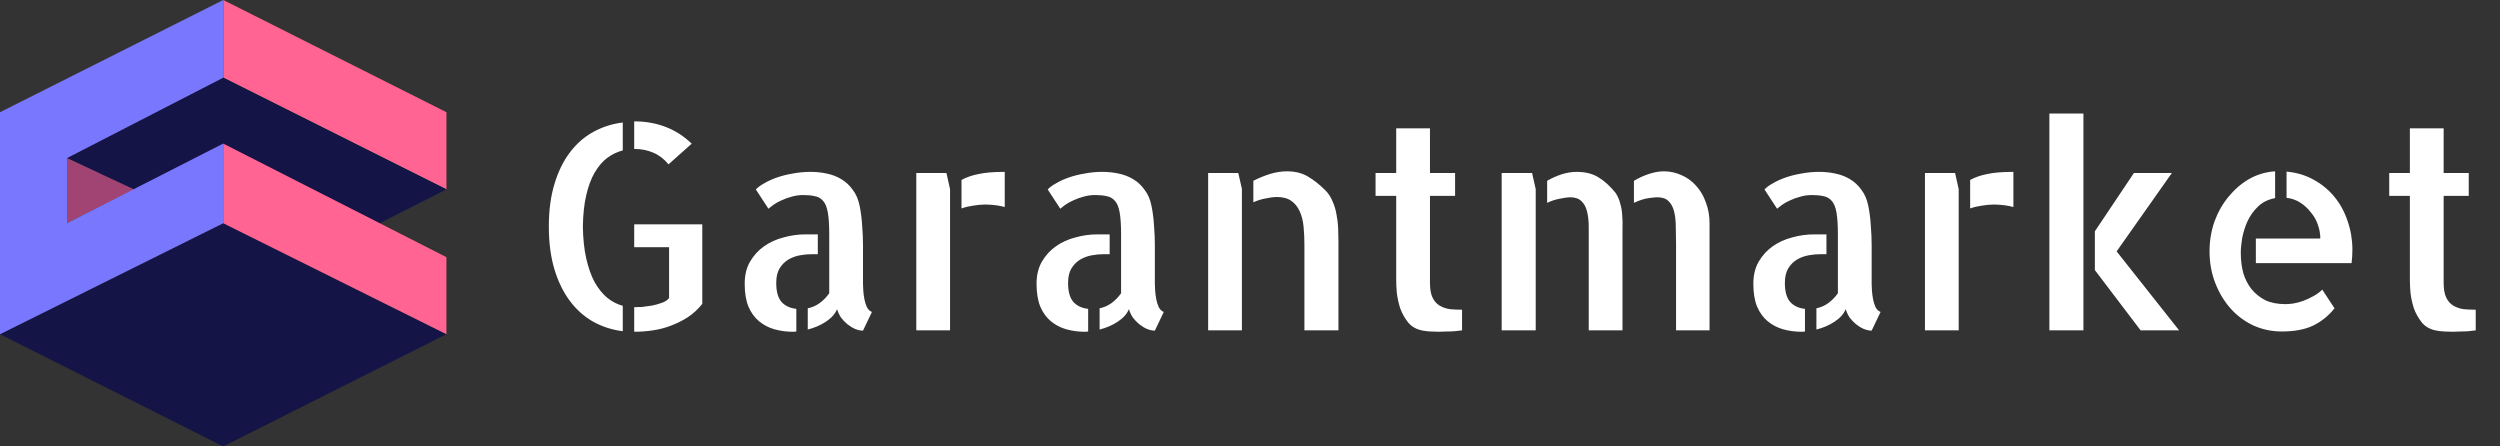
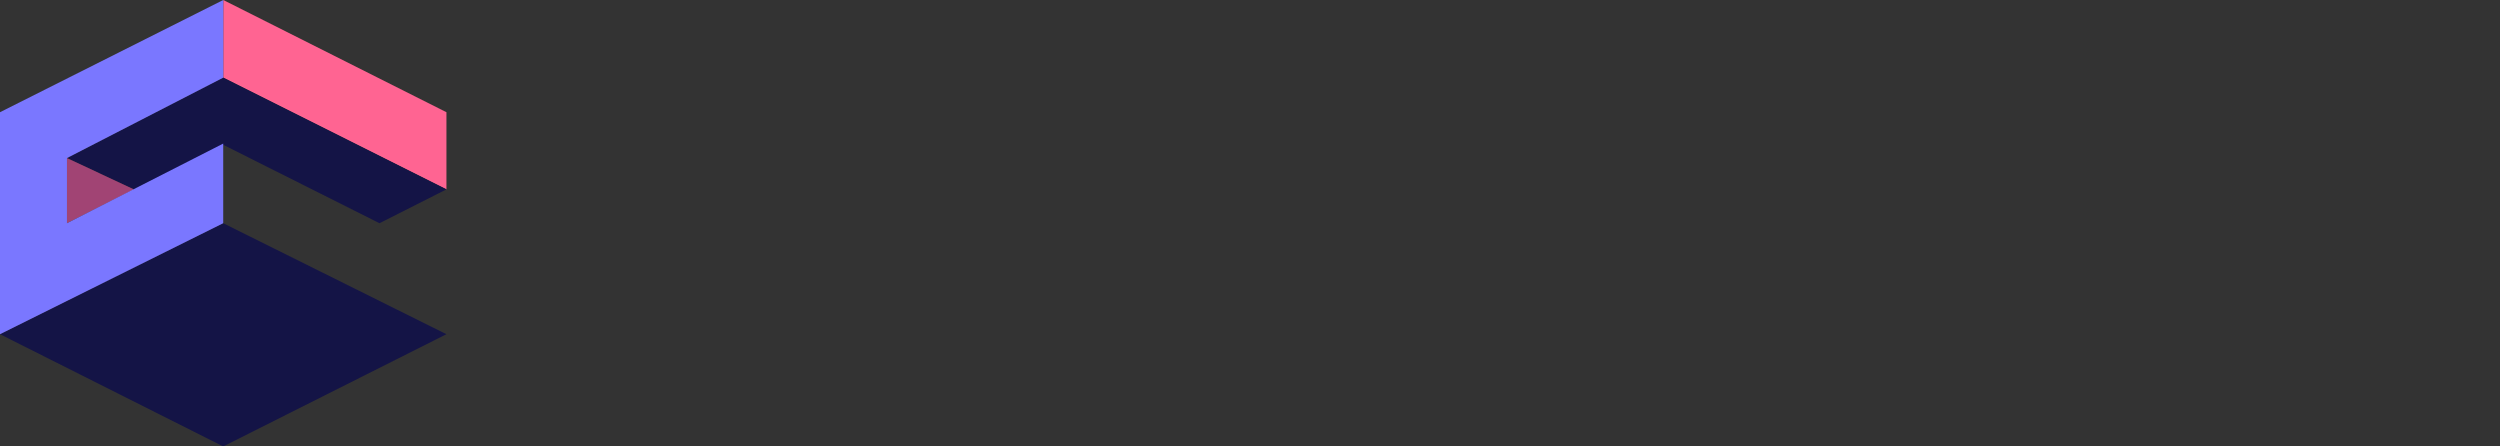
<svg xmlns="http://www.w3.org/2000/svg" width="280" height="50" viewBox="0 0 280 50" fill="none">
  <rect x="0" y="0" width="280" height="50" fill="#333333" stroke="none" />
  <path d="M50.002 12.568L25.008 0V8.696L50.002 21.209V12.566V12.568Z" fill="#FF6492" />
  <path d="M50 21.21L42.502 25.001L25 16.217L15 21.217L7.5 17.704L25.004 8.697L50 21.21Z" fill="#141446" />
  <path d="M15 21.216L7.5 17.703V25L15 21.216Z" fill="#A14474" />
  <path d="M0 37.432L25 25L50 37.432L25 50L0 37.432Z" fill="#141446" />
-   <path d="M50 28.803L25 16.08V25L50 37.432V28.803Z" fill="#FF6492" />
  <path d="M7.5 25V17.704L25.004 8.696V0L0 12.568V37.432L25 25V16.08L7.5 25Z" fill="#7A77FF" />
-   <path d="M74.875 18.406C74.375 17.802 73.802 17.365 73.156 17.094C72.51 16.823 71.844 16.688 71.156 16.688H71.031V13.594H71.062C72.312 13.594 73.479 13.802 74.562 14.219C75.646 14.635 76.615 15.26 77.469 16.094L74.875 18.406ZM61.469 25.375C61.469 23.583 61.677 22 62.094 20.625C62.51 19.229 63.083 18.052 63.812 17.094C64.542 16.115 65.417 15.344 66.438 14.781C67.458 14.219 68.562 13.865 69.75 13.719V16.844C69.125 17.01 68.542 17.292 68 17.688C67.479 18.083 67.01 18.635 66.594 19.344C66.198 20.031 65.885 20.875 65.656 21.875C65.427 22.854 65.302 24.021 65.281 25.375C65.302 26.729 65.427 27.917 65.656 28.938C65.885 29.958 66.198 30.844 66.594 31.594C67.01 32.323 67.479 32.906 68 33.344C68.542 33.781 69.125 34.083 69.75 34.25V37.094C68.562 36.948 67.458 36.594 66.438 36.031C65.417 35.448 64.542 34.667 63.812 33.688C63.083 32.708 62.51 31.531 62.094 30.156C61.677 28.76 61.469 27.167 61.469 25.375ZM78.656 25.125V34.031C78.177 34.635 77.635 35.135 77.031 35.531C76.448 35.906 75.823 36.219 75.156 36.469C74.51 36.719 73.833 36.896 73.125 37C72.438 37.104 71.75 37.156 71.062 37.156H71.031V34.406C71.281 34.406 71.583 34.396 71.938 34.375C72.312 34.333 72.688 34.281 73.062 34.219C73.458 34.135 73.823 34.031 74.156 33.906C74.51 33.781 74.771 33.604 74.938 33.375V27.688H71.031V25.125H78.656ZM86.938 31.688C86.938 32.625 87.125 33.323 87.5 33.781C87.896 34.24 88.458 34.51 89.188 34.594V37.125C89.104 37.146 88.969 37.156 88.781 37.156C88.073 37.156 87.385 37.062 86.719 36.875C86.073 36.688 85.5 36.385 85 35.969C84.5 35.552 84.104 35 83.812 34.312C83.542 33.625 83.406 32.781 83.406 31.781C83.406 30.823 83.604 30 84 29.312C84.417 28.604 84.938 28.031 85.562 27.594C86.208 27.135 86.938 26.802 87.75 26.594C88.562 26.365 89.385 26.25 90.219 26.25H91.594V28.469H90.906C90.49 28.469 90.052 28.51 89.594 28.594C89.135 28.677 88.708 28.833 88.312 29.062C87.917 29.292 87.583 29.625 87.312 30.062C87.062 30.479 86.938 31.021 86.938 31.688ZM96.656 31.781C96.656 31.948 96.667 32.198 96.688 32.531C96.708 32.844 96.75 33.167 96.812 33.5C96.875 33.833 96.969 34.135 97.094 34.406C97.24 34.677 97.427 34.854 97.656 34.938L96.656 37.031C96.385 37.031 96.094 36.969 95.781 36.844C95.49 36.719 95.198 36.542 94.906 36.312C94.635 36.083 94.396 35.833 94.188 35.562C94 35.271 93.854 34.958 93.75 34.625C93.542 35.146 93.125 35.615 92.5 36.031C91.896 36.427 91.219 36.719 90.469 36.906V34.531C90.969 34.427 91.417 34.229 91.812 33.938C92.229 33.625 92.583 33.26 92.875 32.844V26.25C92.875 25.229 92.823 24.417 92.719 23.812C92.615 23.208 92.438 22.771 92.188 22.5C91.938 22.208 91.625 22.031 91.25 21.969C90.896 21.885 90.469 21.844 89.969 21.844C89.51 21.844 89.073 21.906 88.656 22.031C88.26 22.135 87.885 22.271 87.531 22.438C87.198 22.583 86.896 22.75 86.625 22.938C86.375 23.125 86.188 23.271 86.062 23.375L84.656 21.219C84.865 20.99 85.177 20.76 85.594 20.531C86.01 20.281 86.49 20.062 87.031 19.875C87.573 19.688 88.156 19.542 88.781 19.438C89.427 19.312 90.094 19.25 90.781 19.25C91.406 19.25 92.01 19.312 92.594 19.438C93.198 19.562 93.74 19.771 94.219 20.062C94.719 20.354 95.146 20.75 95.5 21.25C95.875 21.729 96.135 22.333 96.281 23.062C96.427 23.792 96.521 24.531 96.562 25.281C96.625 26.01 96.656 26.74 96.656 27.469V31.531V31.781ZM106 19.375L106.406 21.188V30.75V30.812V37H102.625V19.375H106ZM107.688 20.156C108.208 19.865 108.833 19.646 109.562 19.5C110.292 19.333 111.281 19.25 112.531 19.25V23.188C111.948 23.021 111.24 22.927 110.406 22.906C109.948 22.906 109.479 22.948 109 23.031C108.542 23.094 108.104 23.198 107.688 23.344V20.156ZM119.625 31.688C119.625 32.625 119.812 33.323 120.188 33.781C120.583 34.24 121.146 34.51 121.875 34.594V37.125C121.792 37.146 121.656 37.156 121.469 37.156C120.76 37.156 120.073 37.062 119.406 36.875C118.76 36.688 118.188 36.385 117.688 35.969C117.188 35.552 116.792 35 116.5 34.312C116.229 33.625 116.094 32.781 116.094 31.781C116.094 30.823 116.292 30 116.688 29.312C117.104 28.604 117.625 28.031 118.25 27.594C118.896 27.135 119.625 26.802 120.438 26.594C121.25 26.365 122.073 26.25 122.906 26.25H124.281V28.469H123.594C123.177 28.469 122.74 28.51 122.281 28.594C121.823 28.677 121.396 28.833 121 29.062C120.604 29.292 120.271 29.625 120 30.062C119.75 30.479 119.625 31.021 119.625 31.688ZM129.344 31.781C129.344 31.948 129.354 32.198 129.375 32.531C129.396 32.844 129.438 33.167 129.5 33.5C129.562 33.833 129.656 34.135 129.781 34.406C129.927 34.677 130.115 34.854 130.344 34.938L129.344 37.031C129.073 37.031 128.781 36.969 128.469 36.844C128.177 36.719 127.885 36.542 127.594 36.312C127.323 36.083 127.083 35.833 126.875 35.562C126.688 35.271 126.542 34.958 126.438 34.625C126.229 35.146 125.812 35.615 125.188 36.031C124.583 36.427 123.906 36.719 123.156 36.906V34.531C123.656 34.427 124.104 34.229 124.5 33.938C124.917 33.625 125.271 33.26 125.562 32.844V26.25C125.562 25.229 125.51 24.417 125.406 23.812C125.302 23.208 125.125 22.771 124.875 22.5C124.625 22.208 124.312 22.031 123.938 21.969C123.583 21.885 123.156 21.844 122.656 21.844C122.198 21.844 121.76 21.906 121.344 22.031C120.948 22.135 120.573 22.271 120.219 22.438C119.885 22.583 119.583 22.75 119.312 22.938C119.062 23.125 118.875 23.271 118.75 23.375L117.344 21.219C117.552 20.99 117.865 20.76 118.281 20.531C118.698 20.281 119.177 20.062 119.719 19.875C120.26 19.688 120.844 19.542 121.469 19.438C122.115 19.312 122.781 19.25 123.469 19.25C124.094 19.25 124.698 19.312 125.281 19.438C125.885 19.562 126.427 19.771 126.906 20.062C127.406 20.354 127.833 20.75 128.188 21.25C128.562 21.729 128.823 22.333 128.969 23.062C129.115 23.792 129.208 24.531 129.25 25.281C129.312 26.01 129.344 26.74 129.344 27.469V31.531V31.781ZM138.688 19.375L139.094 21.156V37H135.312V19.375H138.688ZM148.438 21.312C148.792 21.667 149.062 22.083 149.25 22.562C149.458 23.021 149.604 23.51 149.688 24.031C149.792 24.531 149.854 25.042 149.875 25.562C149.896 26.083 149.906 26.594 149.906 27.094V36.375V37H146.094V27.406C146.094 26.698 146.062 26.021 146 25.375C145.938 24.729 145.792 24.156 145.562 23.656C145.333 23.156 145.021 22.771 144.625 22.5C144.229 22.208 143.677 22.062 142.969 22.062C142.677 22.062 142.281 22.115 141.781 22.219C141.302 22.302 140.833 22.448 140.375 22.656V20.25C140.938 19.958 141.542 19.708 142.188 19.5C142.854 19.292 143.5 19.188 144.125 19.188C145.062 19.188 145.854 19.385 146.5 19.781C147.146 20.156 147.792 20.667 148.438 21.312ZM160.156 31.656C160.156 32.365 160.25 32.917 160.438 33.312C160.625 33.708 160.885 34.01 161.219 34.219C161.573 34.427 161.958 34.562 162.375 34.625C162.812 34.667 163.271 34.688 163.75 34.688V37C163.479 37.042 163.208 37.073 162.938 37.094C162.708 37.115 162.427 37.125 162.094 37.125C161.781 37.146 161.469 37.156 161.156 37.156C160.844 37.156 160.521 37.146 160.188 37.125C159.875 37.104 159.604 37.073 159.375 37.031C158.667 36.906 158.115 36.604 157.719 36.125C157.323 35.625 157.021 35.083 156.812 34.5C156.625 33.896 156.5 33.312 156.438 32.75C156.396 32.188 156.375 31.75 156.375 31.438V21.938H154.062V19.375H156.375V14.375H160.156V19.375H162.969V21.938H160.156V31.656ZM171.594 19.375L172 21.188V37H168.188V19.375H171.594ZM186.344 19.188C187.052 19.188 187.719 19.333 188.344 19.625C188.969 19.896 189.51 20.292 189.969 20.812C190.448 21.333 190.812 21.958 191.062 22.688C191.333 23.396 191.469 24.167 191.469 25V37H187.719V27.406C187.719 26.698 187.708 26.031 187.688 25.406C187.688 24.76 187.625 24.188 187.5 23.688C187.375 23.188 187.167 22.802 186.875 22.531C186.604 22.24 186.177 22.094 185.594 22.094C185.448 22.094 185.135 22.125 184.656 22.188C184.177 22.25 183.625 22.427 183 22.719V20.25C183.562 19.917 184.135 19.656 184.719 19.469C185.302 19.281 185.844 19.188 186.344 19.188ZM180.938 21.594C181.188 21.969 181.365 22.375 181.469 22.812C181.594 23.229 181.667 23.667 181.688 24.125C181.729 24.583 181.74 25.062 181.719 25.562C181.719 26.042 181.719 26.552 181.719 27.094V37H177.938V27.406C177.938 26.698 177.938 26.031 177.938 25.406C177.938 24.76 177.875 24.188 177.75 23.688C177.625 23.188 177.417 22.802 177.125 22.531C176.833 22.24 176.406 22.094 175.844 22.094C175.594 22.094 175.219 22.146 174.719 22.25C174.24 22.333 173.76 22.49 173.281 22.719V20.25C173.781 19.958 174.312 19.719 174.875 19.531C175.458 19.344 176.031 19.25 176.594 19.25C177.552 19.25 178.354 19.448 179 19.844C179.667 20.24 180.312 20.823 180.938 21.594ZM199.906 31.688C199.906 32.625 200.094 33.323 200.469 33.781C200.865 34.24 201.427 34.51 202.156 34.594V37.125C202.073 37.146 201.938 37.156 201.75 37.156C201.042 37.156 200.354 37.062 199.688 36.875C199.042 36.688 198.469 36.385 197.969 35.969C197.469 35.552 197.073 35 196.781 34.312C196.51 33.625 196.375 32.781 196.375 31.781C196.375 30.823 196.573 30 196.969 29.312C197.385 28.604 197.906 28.031 198.531 27.594C199.177 27.135 199.906 26.802 200.719 26.594C201.531 26.365 202.354 26.25 203.188 26.25H204.562V28.469H203.875C203.458 28.469 203.021 28.51 202.562 28.594C202.104 28.677 201.677 28.833 201.281 29.062C200.885 29.292 200.552 29.625 200.281 30.062C200.031 30.479 199.906 31.021 199.906 31.688ZM209.625 31.781C209.625 31.948 209.635 32.198 209.656 32.531C209.677 32.844 209.719 33.167 209.781 33.5C209.844 33.833 209.938 34.135 210.062 34.406C210.208 34.677 210.396 34.854 210.625 34.938L209.625 37.031C209.354 37.031 209.062 36.969 208.75 36.844C208.458 36.719 208.167 36.542 207.875 36.312C207.604 36.083 207.365 35.833 207.156 35.562C206.969 35.271 206.823 34.958 206.719 34.625C206.51 35.146 206.094 35.615 205.469 36.031C204.865 36.427 204.188 36.719 203.438 36.906V34.531C203.938 34.427 204.385 34.229 204.781 33.938C205.198 33.625 205.552 33.26 205.844 32.844V26.25C205.844 25.229 205.792 24.417 205.688 23.812C205.583 23.208 205.406 22.771 205.156 22.5C204.906 22.208 204.594 22.031 204.219 21.969C203.865 21.885 203.438 21.844 202.938 21.844C202.479 21.844 202.042 21.906 201.625 22.031C201.229 22.135 200.854 22.271 200.5 22.438C200.167 22.583 199.865 22.75 199.594 22.938C199.344 23.125 199.156 23.271 199.031 23.375L197.625 21.219C197.833 20.99 198.146 20.76 198.562 20.531C198.979 20.281 199.458 20.062 200 19.875C200.542 19.688 201.125 19.542 201.75 19.438C202.396 19.312 203.062 19.25 203.75 19.25C204.375 19.25 204.979 19.312 205.562 19.438C206.167 19.562 206.708 19.771 207.188 20.062C207.688 20.354 208.115 20.75 208.469 21.25C208.844 21.729 209.104 22.333 209.25 23.062C209.396 23.792 209.49 24.531 209.531 25.281C209.594 26.01 209.625 26.74 209.625 27.469V31.531V31.781ZM218.969 19.375L219.375 21.188V30.75V30.812V37H215.594V19.375H218.969ZM220.656 20.156C221.177 19.865 221.802 19.646 222.531 19.5C223.26 19.333 224.25 19.25 225.5 19.25V23.188C224.917 23.021 224.208 22.927 223.375 22.906C222.917 22.906 222.448 22.948 221.969 23.031C221.51 23.094 221.073 23.198 220.656 23.344V20.156ZM237.062 28.156L244.062 37H239.75L234.625 30.25V25.906L239 19.375H243.25L237.062 28.156ZM229.531 37V12.719H233.344V37H229.531ZM256.094 19.219C257.219 19.323 258.229 19.625 259.125 20.125C260.042 20.625 260.823 21.271 261.469 22.062C262.115 22.854 262.604 23.76 262.938 24.781C263.292 25.802 263.469 26.865 263.469 27.969C263.469 28.469 263.438 28.969 263.375 29.469H252.656V26.719H259.875C259.875 26.177 259.781 25.656 259.594 25.156C259.427 24.656 259.167 24.198 258.812 23.781C258.479 23.344 258.083 22.979 257.625 22.688C257.167 22.396 256.656 22.219 256.094 22.156V19.219ZM255.969 34.062C256.198 34.062 256.479 34.042 256.812 34C257.167 33.938 257.531 33.844 257.906 33.719C258.302 33.573 258.688 33.396 259.062 33.188C259.458 32.979 259.802 32.729 260.094 32.438L261.469 34.531C260.781 35.385 259.979 36.031 259.062 36.469C258.146 36.906 256.979 37.125 255.562 37.125C254.417 37.125 253.344 36.896 252.344 36.438C251.344 35.958 250.49 35.312 249.781 34.5C249.073 33.688 248.51 32.74 248.094 31.656C247.677 30.573 247.469 29.406 247.469 28.156C247.469 26.969 247.656 25.844 248.031 24.781C248.427 23.719 248.958 22.792 249.625 22C250.292 21.188 251.062 20.531 251.938 20.031C252.833 19.531 253.792 19.25 254.812 19.188V22.188C254.042 22.333 253.406 22.646 252.906 23.125C252.406 23.604 252.01 24.156 251.719 24.781C251.448 25.385 251.25 26.01 251.125 26.656C251.021 27.302 250.969 27.854 250.969 28.312C250.969 29.125 251.062 29.885 251.25 30.594C251.458 31.281 251.771 31.885 252.188 32.406C252.604 32.906 253.115 33.312 253.719 33.625C254.344 33.917 255.094 34.062 255.969 34.062ZM273.688 31.656C273.688 32.365 273.781 32.917 273.969 33.312C274.156 33.708 274.417 34.01 274.75 34.219C275.104 34.427 275.49 34.562 275.906 34.625C276.344 34.667 276.802 34.688 277.281 34.688V37C277.01 37.042 276.74 37.073 276.469 37.094C276.24 37.115 275.958 37.125 275.625 37.125C275.312 37.146 275 37.156 274.688 37.156C274.375 37.156 274.052 37.146 273.719 37.125C273.406 37.104 273.135 37.073 272.906 37.031C272.198 36.906 271.646 36.604 271.25 36.125C270.854 35.625 270.552 35.083 270.344 34.5C270.156 33.896 270.031 33.312 269.969 32.75C269.927 32.188 269.906 31.75 269.906 31.438V21.938H267.594V19.375H269.906V14.375H273.688V19.375H276.5V21.938H273.688V31.656Z" fill="white" />
</svg>